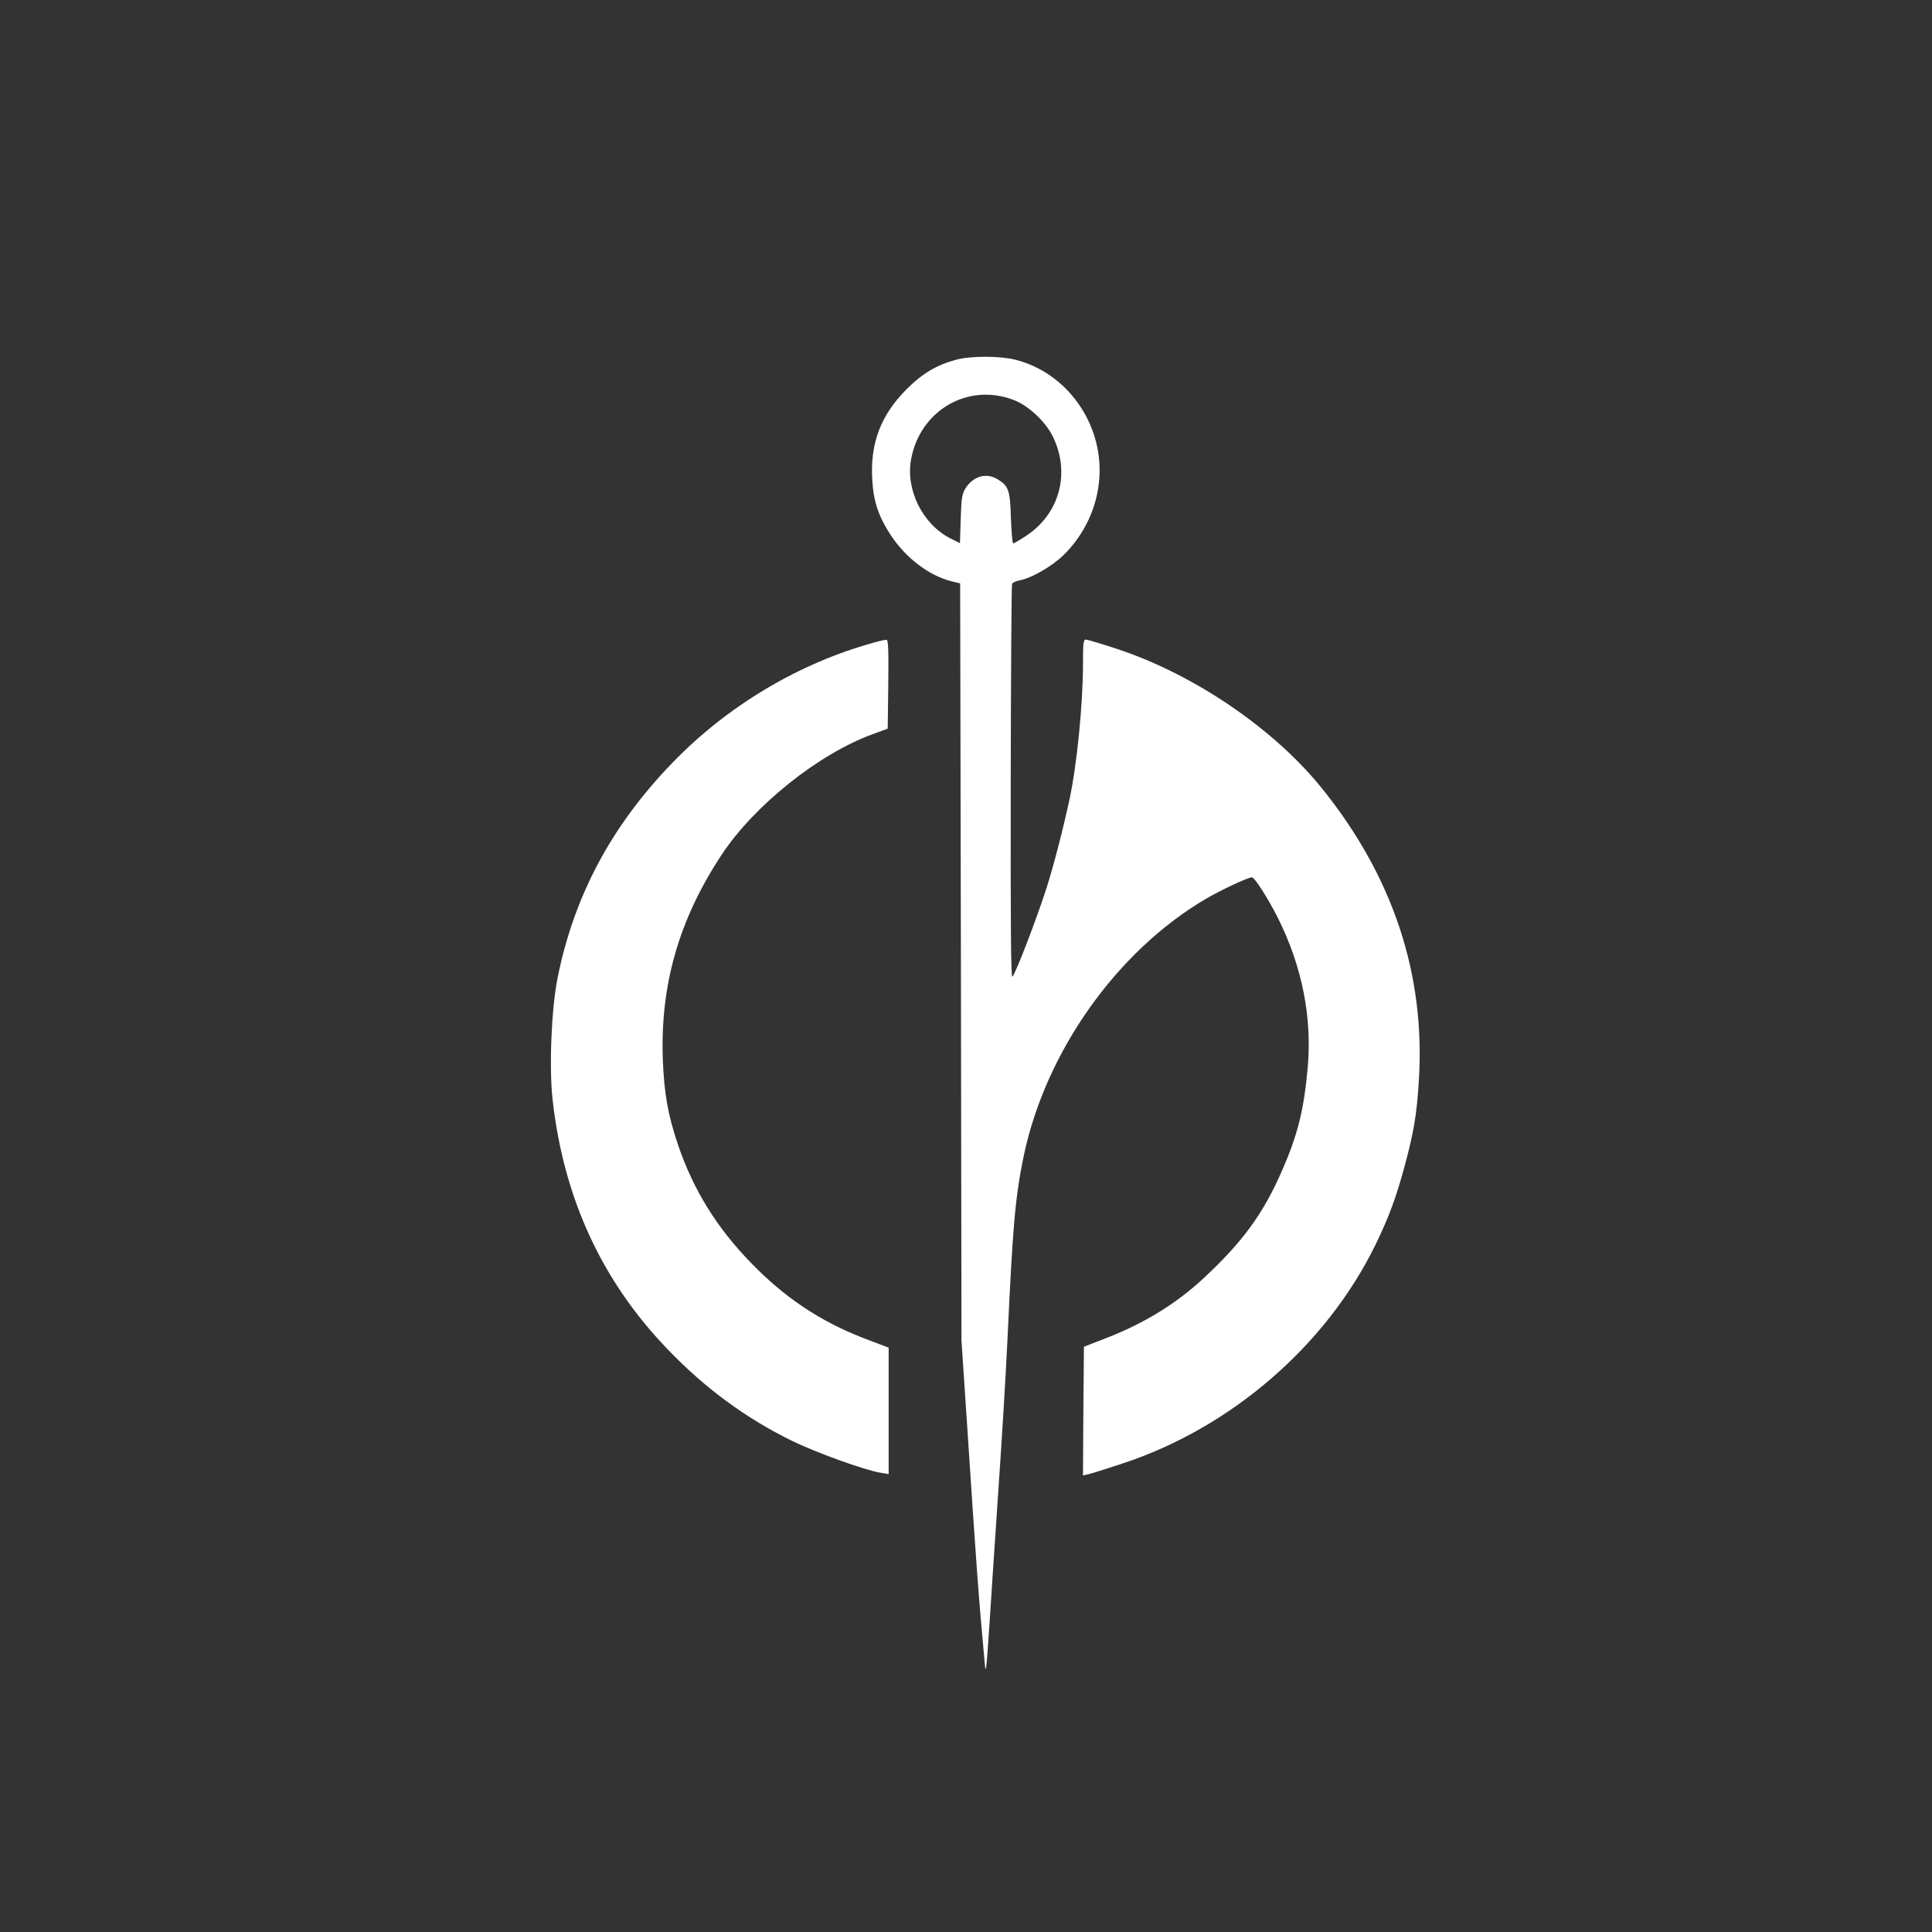
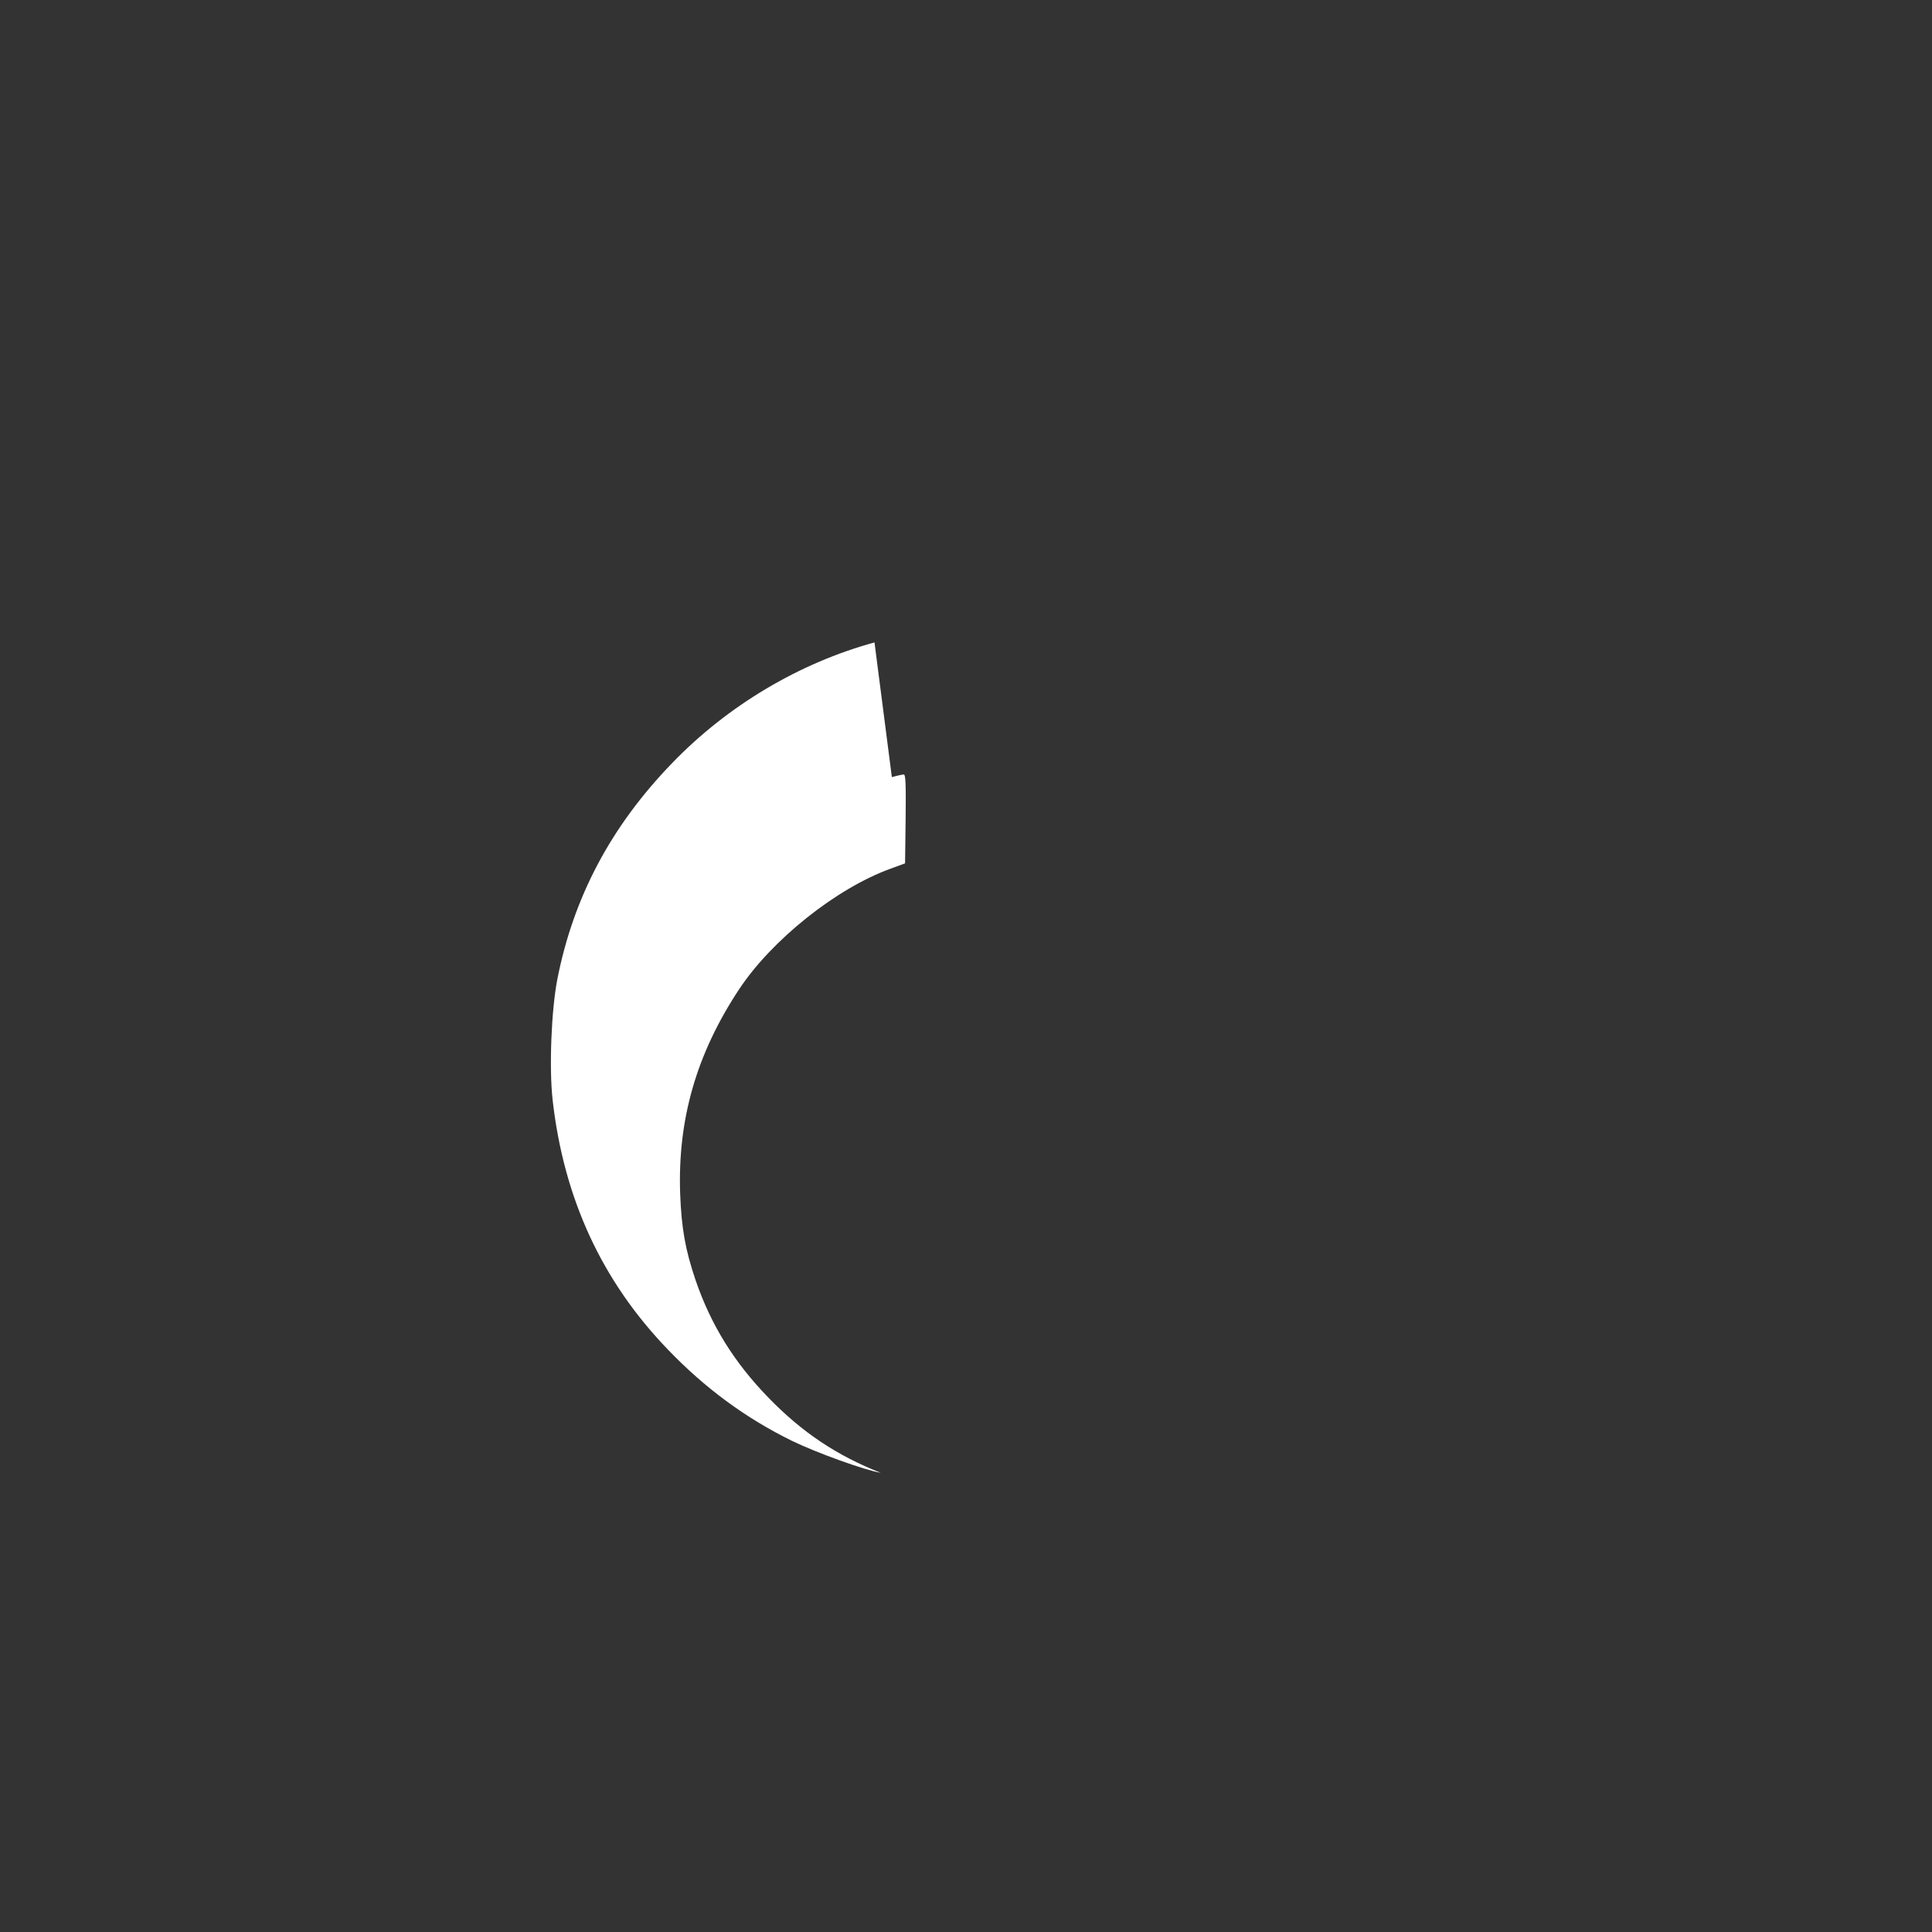
<svg xmlns="http://www.w3.org/2000/svg" version="1.0" width="1024pt" height="1024pt" viewBox="0 0 1024 1024" preserveAspectRatio="xMidYMid meet">
  <rect x="0" y="0" width="1024" height="1024" fill="#333333" stroke="none" />
  <g transform="translate(0,1024) scale(0.1,-0.1)" fill="#ffffff" stroke="none">
-     <path d="M5070 8334 c-105 -28 -180 -72 -266 -158 -135 -136 -192 -284 -181 -475 6 -117 32 -195 96 -294 81 -124 203 -217 324 -248 l46 -11 4 -2007 3 -2006 27 -405 c52 -793 64 -956 94 -1280 8 -95 9 -91 28 190 8 129 24 368 35 530 33 483 48 732 60 975 28 605 41 750 86 969 116 552 494 1086 967 1363 77 45 222 113 242 113 15 0 86 -112 138 -215 128 -256 182 -526 158 -795 -20 -221 -52 -352 -134 -540 -100 -231 -210 -382 -420 -577 -144 -133 -309 -235 -511 -314 l-121 -47 -3 -341 -2 -341 27 6 c16 3 97 29 182 57 575 189 1080 625 1341 1159 72 148 110 252 155 418 48 179 64 271 75 450 36 563 -136 1083 -513 1551 -255 317 -679 605 -1085 739 -83 28 -159 50 -167 50 -13 0 -15 -20 -15 -127 0 -215 -32 -536 -71 -718 -36 -166 -83 -348 -122 -471 -50 -156 -163 -452 -181 -471 -8 -9 -10 258 -9 1029 1 572 4 1046 7 1053 2 7 20 15 40 19 64 12 173 75 234 135 112 110 180 259 189 412 18 288 -175 556 -448 623 -81 20 -234 20 -309 0z m303 -214 c78 -30 167 -113 207 -193 95 -194 36 -412 -143 -528 -33 -22 -63 -39 -67 -39 -4 0 -9 60 -12 133 -4 148 -12 172 -71 207 -60 37 -131 16 -172 -52 -16 -27 -20 -55 -23 -160 l-4 -127 -50 25 c-148 75 -239 258 -209 420 48 260 302 407 544 314z" />
-     <path d="M4635 6835 c-399 -109 -779 -335 -1073 -640 -323 -334 -522 -708 -608 -1145 -32 -165 -44 -470 -25 -640 59 -522 261 -960 611 -1323 196 -204 410 -362 656 -483 129 -63 389 -157 472 -170 l42 -7 0 335 0 335 -134 51 c-231 90 -418 215 -596 399 -181 186 -304 385 -385 621 -55 162 -75 276 -82 458 -14 394 86 742 312 1084 173 262 515 535 801 639 l79 29 3 236 c2 186 0 236 -10 235 -7 0 -35 -6 -63 -14z" />
+     <path d="M4635 6835 c-399 -109 -779 -335 -1073 -640 -323 -334 -522 -708 -608 -1145 -32 -165 -44 -470 -25 -640 59 -522 261 -960 611 -1323 196 -204 410 -362 656 -483 129 -63 389 -157 472 -170 c-231 90 -418 215 -596 399 -181 186 -304 385 -385 621 -55 162 -75 276 -82 458 -14 394 86 742 312 1084 173 262 515 535 801 639 l79 29 3 236 c2 186 0 236 -10 235 -7 0 -35 -6 -63 -14z" />
  </g>
</svg>